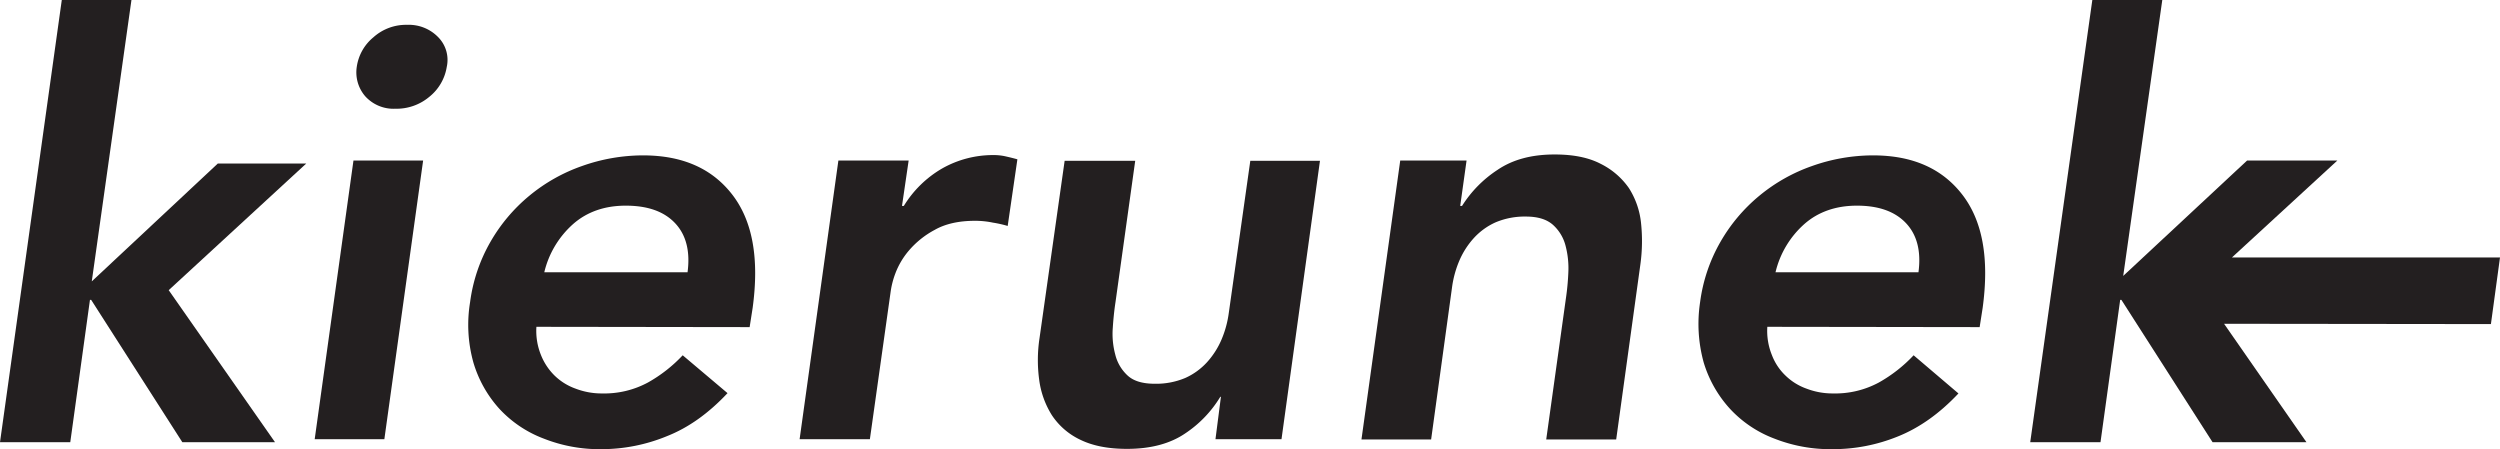
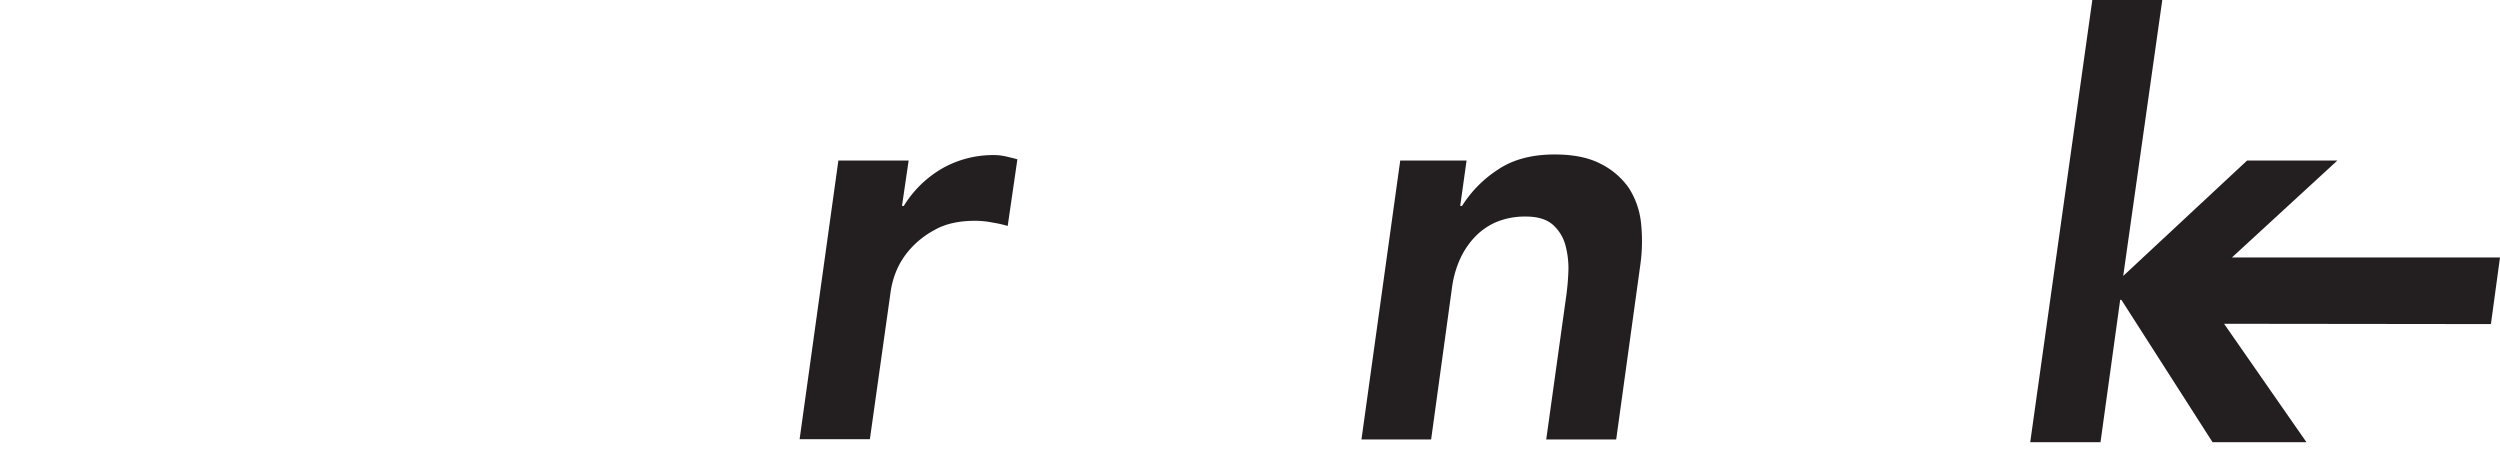
<svg xmlns="http://www.w3.org/2000/svg" viewBox="0 0 825.4 148.31">
  <defs>
    <style>.cls-1{fill:#231f20;}</style>
  </defs>
  <title>Asset 2</title>
  <g id="Layer_2" data-name="Layer 2">
    <g id="Layer_1-2" data-name="Layer 1">
-       <path class="cls-1" d="M20.4,0h23L30.3,92.9,71.9,54h29.2L55.7,95.8,90.8,146H60.2L30.1,99h-.4l-6.5,47H0Z" />
-       <path class="cls-1" d="M116.7,53h23l-12.8,92h-23Zm1.1-31a15.44,15.44,0,0,1,5.5-9.7,16.08,16.08,0,0,1,11.1-4.1,13.48,13.48,0,0,1,10.2,4,10.67,10.67,0,0,1,2.9,9.9,15.86,15.86,0,0,1-5.8,9.9,16.83,16.83,0,0,1-11.2,3.9,12.6,12.6,0,0,1-9.9-4.1,12.07,12.07,0,0,1-2.8-9.8Z" />
-       <path class="cls-1" d="M177.1,107.9a21.18,21.18,0,0,0,1.5,9.3,19.71,19.71,0,0,0,4.5,6.8,19.11,19.11,0,0,0,6.9,4.3,24.06,24.06,0,0,0,8.8,1.6,30.35,30.35,0,0,0,15.1-3.6,47.68,47.68,0,0,0,11.5-9l14.8,12.5c-6.3,6.7-12.9,11.4-20,14.2a56.88,56.88,0,0,1-21.5,4.3,50.28,50.28,0,0,1-19.2-3.5,38.42,38.42,0,0,1-14.6-9.8,39.36,39.36,0,0,1-8.6-15.3,46.18,46.18,0,0,1-1.1-19.9,53.93,53.93,0,0,1,6.7-19.9,55.63,55.63,0,0,1,12.9-15.3,56.54,56.54,0,0,1,17.4-9.8,60.31,60.31,0,0,1,20.1-3.5c13,0,22.8,4.3,29.5,13s8.9,21.1,6.7,37.3l-1,6.4Zm49.9-18c.9-6.8-.4-12.2-4-16.1s-9-5.9-16.4-5.9c-6.9,0-12.7,2-17.3,6a30.8,30.8,0,0,0-9.6,16Z" />
      <path class="cls-1" d="M276.8,53H300l-2.2,15h.6a35.92,35.92,0,0,1,12.7-12.4,34,34,0,0,1,16.8-4.4,18.1,18.1,0,0,1,4,.4c1.3.3,2.6.6,4,1l-3.2,22a38.77,38.77,0,0,0-4.9-1.1,28.8,28.8,0,0,0-5.9-.6c-5.3,0-9.8,1-13.3,3a29.32,29.32,0,0,0-8.5,6.8,25.46,25.46,0,0,0-4.5,7.6,28.17,28.17,0,0,0-1.5,5.7l-6.9,49H264Z" />
-       <path class="cls-1" d="M423.1,145H401.3l1.8-14h-.2a38.29,38.29,0,0,1-11.6,12.1q-7.5,5.1-19.2,5.1c-6.2,0-11.3-1-15.4-3a23.06,23.06,0,0,1-9.4-8.1,28.91,28.91,0,0,1-4.2-11.7,48.35,48.35,0,0,1,.1-13.7l8.3-58.6h23.3l-6.5,46.6c-.4,2.6-.7,5.4-.9,8.5a26.09,26.09,0,0,0,.8,8.8,13.86,13.86,0,0,0,4,6.9c2,1.9,5,2.8,9.1,2.8a24.71,24.71,0,0,0,10-1.9,21.77,21.77,0,0,0,7.2-5.2,26.69,26.69,0,0,0,4.8-7.5,33.79,33.79,0,0,0,2.4-8.8l7.1-50.2h23Z" />
      <path class="cls-1" d="M462.3,53h21.9l-2.1,15h.6a39.07,39.07,0,0,1,11.7-11.9c5-3.4,11.2-5.1,18.9-5.1,6.1,0,11.2,1,15.2,3.1a24.73,24.73,0,0,1,9.3,8,26.4,26.4,0,0,1,4,11.5,56.27,56.27,0,0,1-.2,13.6l-8,57.9H510.5L517,98.5a81.4,81.4,0,0,0,.8-8.5,29,29,0,0,0-.9-8.8,13.91,13.91,0,0,0-4.1-6.9c-2.1-1.9-5.1-2.8-9-2.8a24.71,24.71,0,0,0-10,1.9,21.77,21.77,0,0,0-7.2,5.2,26.69,26.69,0,0,0-4.8,7.5,33.79,33.79,0,0,0-2.4,8.8l-6.9,50.2h-23Z" />
-       <path class="cls-1" d="M583.5,107.9a21.18,21.18,0,0,0,1.5,9.3,18.39,18.39,0,0,0,4.5,6.8,19.11,19.11,0,0,0,6.9,4.3,24.06,24.06,0,0,0,8.8,1.6,30.35,30.35,0,0,0,15.1-3.6,47.68,47.68,0,0,0,11.5-9l14.8,12.6c-6.3,6.7-13,11.4-20,14.2a56.91,56.91,0,0,1-21.6,4.2,50.63,50.63,0,0,1-19.2-3.5,38.42,38.42,0,0,1-14.6-9.8,39.58,39.58,0,0,1-8.7-15.3,47.82,47.82,0,0,1-1.2-19.9A53.93,53.93,0,0,1,568,79.9a55.63,55.63,0,0,1,12.9-15.3,56.54,56.54,0,0,1,17.4-9.8,60.31,60.31,0,0,1,20.1-3.5c13,0,22.8,4.3,29.5,13s8.9,21.1,6.7,37.3l-1,6.4Zm49.9-18c.9-6.8-.4-12.2-4-16.1s-9-5.9-16.3-5.9c-6.9,0-12.7,2-17.3,6a30.8,30.8,0,0,0-9.6,16Z" />
      <polygon class="cls-1" points="822.4 107 734.3 106.9 761.5 146 730.5 146 700.4 99 700 99 693.5 146 670.3 146 690.8 0 713.9 0 701 91.1 741.9 53 771.7 53 736.9 85 825.4 85 822.4 107" />
    </g>
  </g>
</svg>